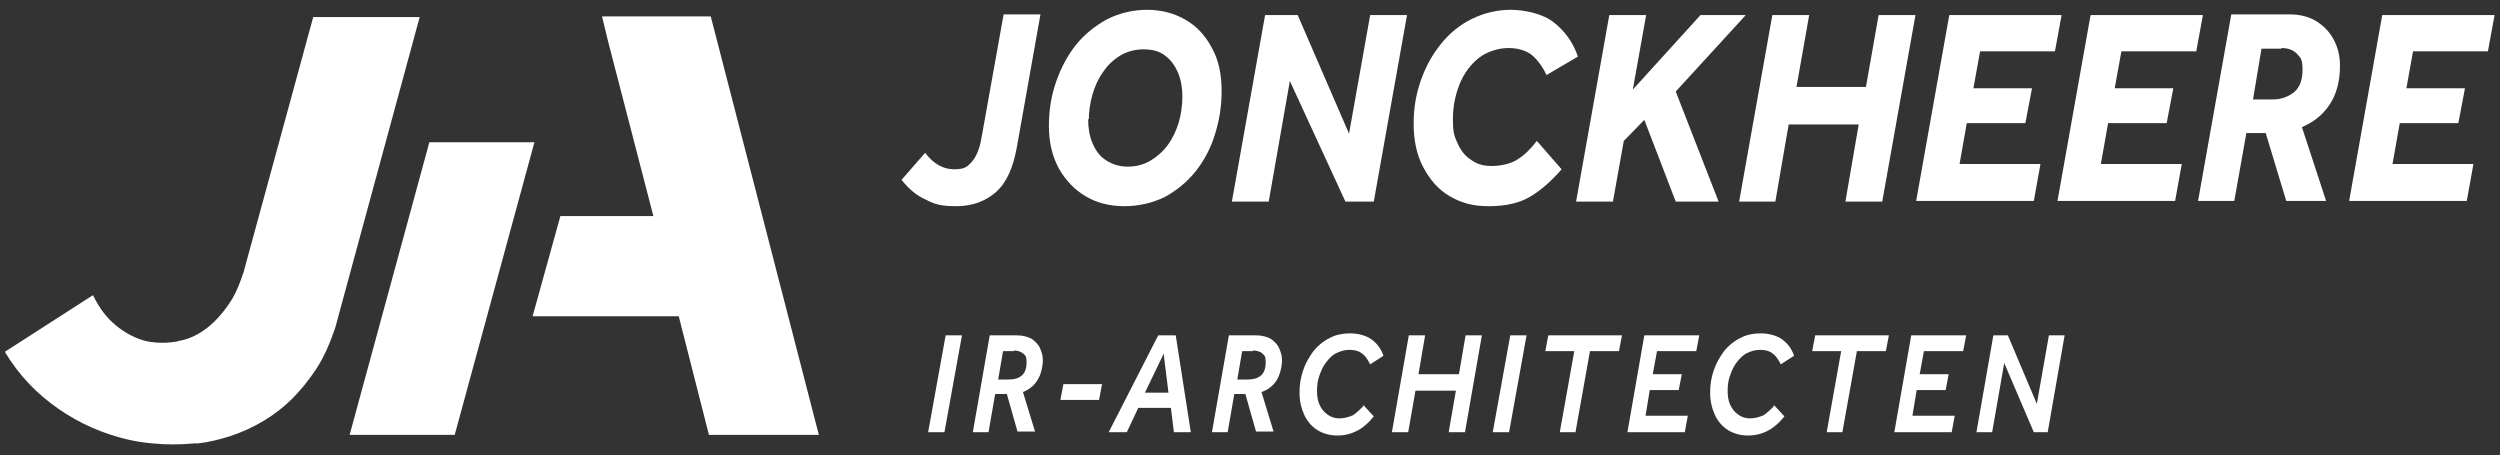
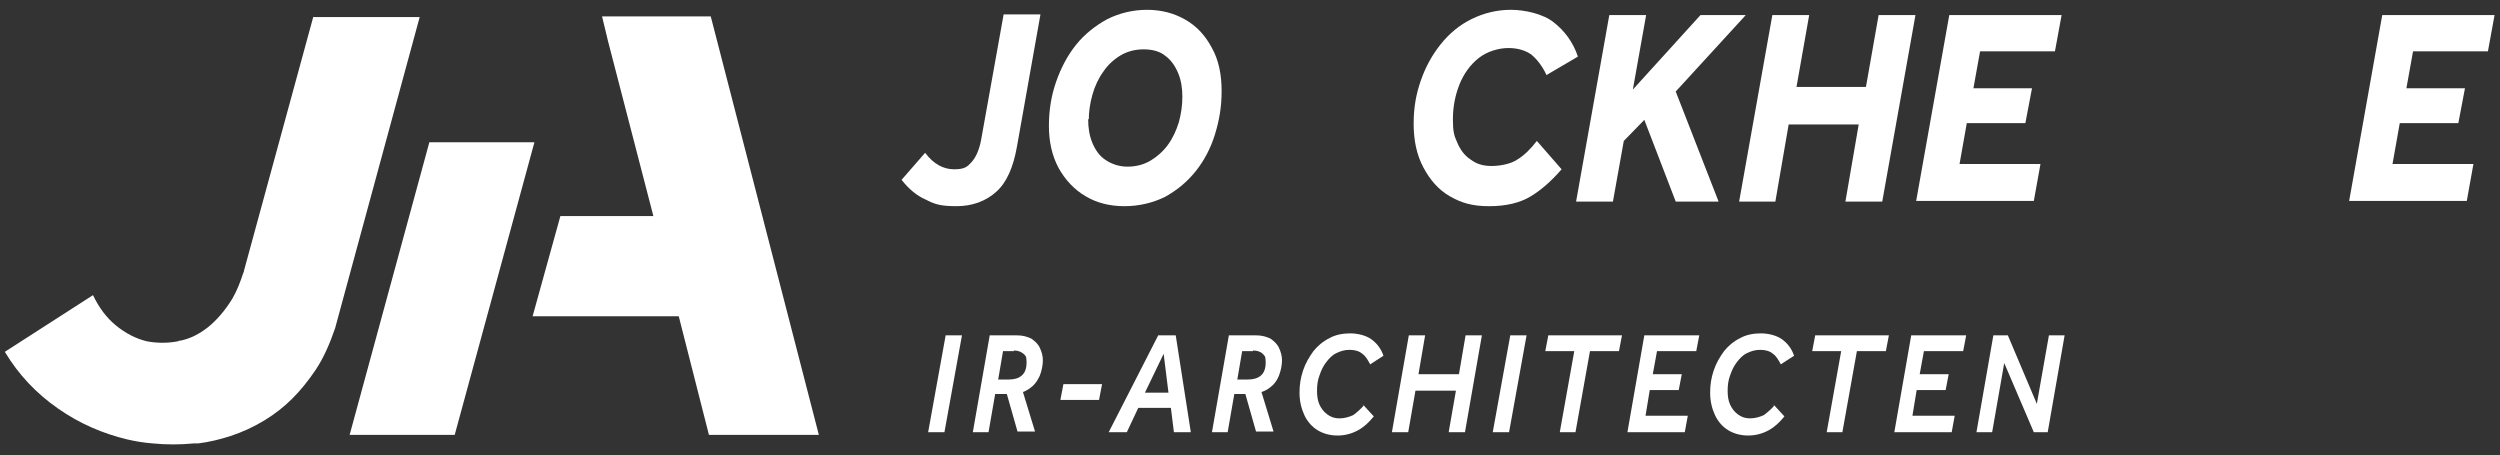
<svg xmlns="http://www.w3.org/2000/svg" width="269" height="49" viewBox="0 0 269 49" fill="none">
  <rect x="0" y="0" width="269" height="49" fill="#333333" stroke="none" />
  <path d="M97.009 19.349L99.543 16.442C100.453 17.647 101.492 18.215 102.662 18.215C103.832 18.215 104.091 17.931 104.546 17.435C105.001 16.938 105.391 16.087 105.586 14.953L107.99 1.552H111.953L109.419 15.804C109.03 18.002 108.315 19.633 107.21 20.625C106.106 21.618 104.676 22.185 102.922 22.185C101.167 22.185 100.583 21.973 99.608 21.476C98.633 21.051 97.789 20.342 97.009 19.349Z" fill="white" />
  <path d="M123.389 1.056C124.949 1.056 126.313 1.41 127.548 2.119C128.782 2.828 129.692 3.821 130.407 5.168C131.121 6.445 131.446 8.004 131.446 9.777C131.446 11.55 131.186 12.968 130.731 14.457C130.277 15.946 129.562 17.293 128.652 18.428C127.742 19.562 126.638 20.484 125.338 21.193C124.039 21.831 122.544 22.186 120.985 22.186C119.426 22.186 117.996 21.831 116.827 21.122C115.592 20.413 114.617 19.349 113.903 18.073C113.188 16.726 112.863 15.237 112.863 13.535C112.863 11.833 113.123 10.273 113.643 8.784C114.163 7.295 114.877 5.948 115.787 4.814C116.697 3.679 117.866 2.757 119.166 2.048C120.465 1.41 121.895 1.056 123.454 1.056H123.389ZM117.086 12.826C117.086 13.748 117.216 14.599 117.541 15.379C117.866 16.159 118.321 16.797 118.971 17.222C119.621 17.648 120.4 17.931 121.31 17.931C122.22 17.931 123.064 17.719 123.779 17.293C124.494 16.868 125.143 16.3 125.663 15.591C126.183 14.882 126.573 14.031 126.833 13.181C127.093 12.259 127.223 11.337 127.223 10.415C127.223 9.493 127.093 8.643 126.768 7.863C126.443 7.083 125.988 6.445 125.403 6.019C124.819 5.523 123.974 5.31 123.064 5.31C122.155 5.31 121.31 5.523 120.595 5.948C119.88 6.374 119.231 6.941 118.711 7.721C118.191 8.43 117.801 9.281 117.541 10.203C117.281 11.124 117.151 12.046 117.151 12.968V12.826H117.086Z" fill="white" />
-   <path d="M132.551 21.689L136.124 1.623H139.633L145.156 14.386L147.43 1.623H151.394L147.82 21.689H144.766L138.788 8.714L136.514 21.689H132.551Z" fill="white" />
  <path d="M165.429 15.237L168.028 18.215C166.988 19.42 165.884 20.413 164.714 21.122C163.544 21.831 162.05 22.186 160.231 22.186C158.411 22.186 157.242 21.831 156.007 21.122C154.773 20.413 153.863 19.349 153.148 18.002C152.434 16.655 152.109 15.095 152.109 13.322C152.109 11.55 152.369 10.132 152.888 8.643C153.408 7.154 154.123 5.877 155.033 4.743C155.942 3.608 157.047 2.687 158.346 2.048C159.646 1.41 161.075 1.056 162.57 1.056C164.064 1.056 166.013 1.481 167.183 2.403C168.353 3.325 169.262 4.53 169.782 6.09L166.403 8.075C165.948 7.083 165.364 6.374 164.779 5.877C164.194 5.452 163.349 5.168 162.31 5.168C161.27 5.168 160.036 5.523 159.126 6.232C158.216 6.941 157.502 7.934 157.047 9.068C156.592 10.203 156.332 11.479 156.332 12.826C156.332 14.173 156.462 14.599 156.787 15.308C157.112 16.088 157.567 16.726 158.216 17.151C158.866 17.648 159.581 17.86 160.491 17.86C161.4 17.86 162.57 17.648 163.284 17.151C163.999 16.726 164.714 16.017 165.364 15.166L165.429 15.237Z" fill="white" />
  <path d="M169.587 21.689L173.161 1.623H177.124L175.695 9.635L182.972 1.623H187.845L180.308 9.848L184.921 21.689H180.308L176.929 12.897L174.72 15.166L173.551 21.689H169.587Z" fill="white" />
  <path d="M187.131 21.689L190.704 1.623H194.668L193.303 9.352H200.776L202.14 1.623H206.104L202.53 21.689H198.566L199.996 13.393H192.459L191.029 21.689H187.066H187.131Z" fill="white" />
  <path d="M206.168 21.689L209.742 1.623H221.828L221.113 5.523H213.056L212.341 9.494H218.644L217.929 13.252H211.626L210.847 17.648H219.554L218.839 21.619H206.168V21.689Z" fill="white" />
-   <path d="M221.373 21.689L224.946 1.623H237.032L236.317 5.523H228.26L227.546 9.494H233.848L233.133 13.252H226.831L226.051 17.648H234.758L234.043 21.619H221.373V21.689Z" fill="white" />
-   <path d="M243.79 14.315H241.71L240.411 21.618H236.512L240.086 1.552H246.454C247.558 1.552 248.533 1.835 249.312 2.332C250.092 2.828 250.742 3.537 251.132 4.317C251.587 5.168 251.782 6.09 251.782 7.082C251.782 8.784 251.392 10.202 250.612 11.337C249.832 12.471 248.858 13.18 247.688 13.677L250.287 21.618H245.999L243.79 14.315ZM245.479 5.239H243.335L242.425 10.699H244.569C245.479 10.699 246.194 10.415 246.843 9.919C247.428 9.422 247.753 8.642 247.753 7.508C247.753 6.373 247.558 6.232 247.168 5.806C246.778 5.381 246.194 5.168 245.479 5.168V5.239Z" fill="white" />
  <path d="M252.756 21.689L256.33 1.623H268.415L267.701 5.523H259.644L258.929 9.494H265.231L264.517 13.252H258.214L257.434 17.648H266.141L265.426 21.619H252.756V21.689Z" fill="white" />
  <path d="M33.722 1.765L26.25 29.134C26.25 29.134 26.25 29.276 26.185 29.347C25.86 30.34 25.471 31.332 25.016 32.112C24.236 33.389 23.326 34.452 22.352 35.232C21.442 35.941 20.467 36.438 19.428 36.65C19.363 36.65 19.233 36.65 19.168 36.721C18.063 36.934 16.894 36.934 15.789 36.721C14.62 36.438 13.515 35.87 12.475 35.02C11.436 34.169 10.656 33.105 10.006 31.758L0.52 37.856C2.014 40.337 3.899 42.323 6.238 43.954C8.577 45.585 11.046 46.648 13.71 47.286C14.62 47.499 15.529 47.641 16.439 47.712C17.868 47.853 19.363 47.853 20.857 47.712H21.312C22.482 47.57 23.651 47.286 24.756 46.932C26.055 46.506 27.29 45.939 28.459 45.23C30.669 43.883 32.358 42.181 33.982 39.77C34.827 38.494 35.477 37.005 36.062 35.303L37.101 31.474L45.158 1.836H33.722V1.765Z" fill="white" />
  <path d="M48.927 46.79L57.504 15.308H46.198L37.621 46.79H48.927Z" fill="white" />
  <path d="M76.281 46.79H88.107L76.477 1.765H66.145H64.781L65.431 4.459L70.304 23.249H60.297L57.309 34.027H73.033L76.281 46.79Z" fill="white" />
  <path d="M99.868 46.506L101.752 36.083H103.507L101.622 46.506H99.868Z" fill="white" />
  <path d="M108.38 42.394H107.08L106.365 46.506H104.676L106.495 36.083H109.419C110.069 36.083 110.524 36.225 110.979 36.438C111.369 36.721 111.693 37.005 111.888 37.43C112.083 37.856 112.213 38.281 112.213 38.777C112.213 39.274 112.083 39.912 111.888 40.408C111.693 40.834 111.434 41.259 111.109 41.543C110.784 41.826 110.459 42.039 110.069 42.181L111.369 46.435H109.484L108.315 42.323H108.38V42.394ZM109.094 37.785H107.925L107.405 40.834H108.575C109.159 40.834 109.614 40.692 109.939 40.408C110.264 40.125 110.459 39.699 110.459 38.99C110.459 38.281 110.329 38.281 110.134 38.068C109.874 37.856 109.549 37.714 109.094 37.714V37.785Z" fill="white" />
  <path d="M114.098 43.032L114.423 41.33H118.581L118.256 43.032H114.098Z" fill="white" />
  <path d="M119.296 46.506L124.624 36.083H126.508L128.132 46.506H126.313L125.988 43.883H122.479L121.245 46.506H119.296ZM123.194 42.252H125.728L125.208 38.068L123.194 42.252Z" fill="white" />
  <path d="M134.11 42.394H132.811L132.096 46.506H130.406L132.226 36.083H135.15C135.799 36.083 136.254 36.225 136.709 36.438C137.099 36.721 137.424 37.005 137.619 37.43C137.814 37.856 137.944 38.281 137.944 38.777C137.944 39.274 137.814 39.912 137.619 40.408C137.424 40.905 137.164 41.259 136.839 41.543C136.514 41.826 136.189 42.039 135.735 42.181L137.034 46.435H135.15L133.98 42.323H134.11V42.394ZM134.825 37.785H133.655L133.135 40.834H134.305C134.89 40.834 135.345 40.692 135.67 40.408C135.994 40.125 136.189 39.699 136.189 38.99C136.189 38.281 136.059 38.281 135.864 38.068C135.67 37.856 135.28 37.714 134.825 37.714V37.785Z" fill="white" />
  <path d="M146.651 43.528L147.82 44.804C147.3 45.442 146.781 45.939 146.131 46.293C145.481 46.648 144.766 46.861 143.922 46.861C143.077 46.861 142.362 46.648 141.777 46.293C141.193 45.939 140.673 45.371 140.348 44.663C140.023 43.953 139.828 43.173 139.828 42.252C139.828 41.33 139.958 40.621 140.218 39.841C140.478 39.061 140.868 38.423 141.323 37.785C141.777 37.217 142.362 36.721 143.077 36.367C143.727 36.012 144.506 35.87 145.286 35.87C146.066 35.87 146.975 36.083 147.56 36.508C148.145 36.934 148.6 37.501 148.86 38.281L147.43 39.203C147.17 38.706 146.91 38.281 146.586 38.068C146.261 37.785 145.806 37.643 145.221 37.643C144.636 37.643 144.246 37.785 143.792 37.997C143.337 38.21 143.012 38.565 142.687 38.99C142.362 39.415 142.167 39.841 141.972 40.408C141.777 40.904 141.712 41.472 141.712 42.039C141.712 42.606 141.777 43.102 141.972 43.528C142.167 43.953 142.427 44.308 142.817 44.592C143.207 44.875 143.597 45.017 144.117 45.017C144.636 45.017 145.156 44.875 145.611 44.663C146.001 44.379 146.391 44.024 146.781 43.599H146.651V43.528Z" fill="white" />
  <path d="M149.769 46.506L151.589 36.083H153.343L152.628 40.267H156.982L157.696 36.083H159.451L157.631 46.506H155.877L156.657 42.039H152.303L151.524 46.506H149.769Z" fill="white" />
  <path d="M160.62 46.506L162.505 36.083H164.259L162.375 46.506H160.62Z" fill="white" />
  <path d="M167.833 46.506L169.392 37.785H166.273L166.598 36.083H174.525L174.2 37.785H171.081L169.522 46.506H167.768H167.833Z" fill="white" />
  <path d="M175.11 46.506L176.929 36.083H182.842L182.517 37.785H178.294L177.839 40.267H180.958L180.633 41.968H177.514L177.059 44.733H181.607L181.283 46.506H175.045H175.11Z" fill="white" />
  <path d="M190.834 43.528L192.004 44.804C191.484 45.442 190.964 45.939 190.314 46.293C189.665 46.648 188.95 46.861 188.105 46.861C187.261 46.861 186.546 46.648 185.961 46.293C185.376 45.939 184.856 45.371 184.532 44.663C184.207 43.953 184.012 43.173 184.012 42.252C184.012 41.33 184.142 40.621 184.402 39.841C184.661 39.061 185.051 38.423 185.506 37.785C185.961 37.217 186.546 36.721 187.261 36.367C187.91 36.012 188.69 35.87 189.47 35.87C190.249 35.87 191.159 36.083 191.744 36.508C192.329 36.934 192.783 37.501 193.043 38.281L191.614 39.203C191.354 38.706 191.094 38.281 190.769 38.068C190.444 37.785 189.989 37.643 189.405 37.643C188.82 37.643 188.43 37.785 187.975 37.997C187.52 38.21 187.196 38.565 186.871 38.99C186.546 39.415 186.351 39.841 186.156 40.408C185.961 40.904 185.896 41.472 185.896 42.039C185.896 42.606 185.961 43.102 186.156 43.528C186.351 43.953 186.611 44.308 187.001 44.592C187.39 44.875 187.78 45.017 188.3 45.017C188.82 45.017 189.34 44.875 189.795 44.663C190.184 44.379 190.574 44.024 190.964 43.599H190.834V43.528Z" fill="white" />
  <path d="M196.552 46.506L198.111 37.785H194.992L195.317 36.083H203.244L202.919 37.785H199.801L198.241 46.506H196.487H196.552Z" fill="white" />
  <path d="M203.829 46.506L205.648 36.083H211.561L211.236 37.785H207.013L206.558 40.267H209.677L209.352 41.968H206.233L205.778 44.733H210.327L210.002 46.506H203.764H203.829Z" fill="white" />
  <path d="M212.666 46.506L214.485 36.083H216.045L219.164 43.457L220.463 36.083H222.153L220.333 46.506H218.839L215.655 39.061L214.355 46.506H212.666Z" fill="white" />
</svg>